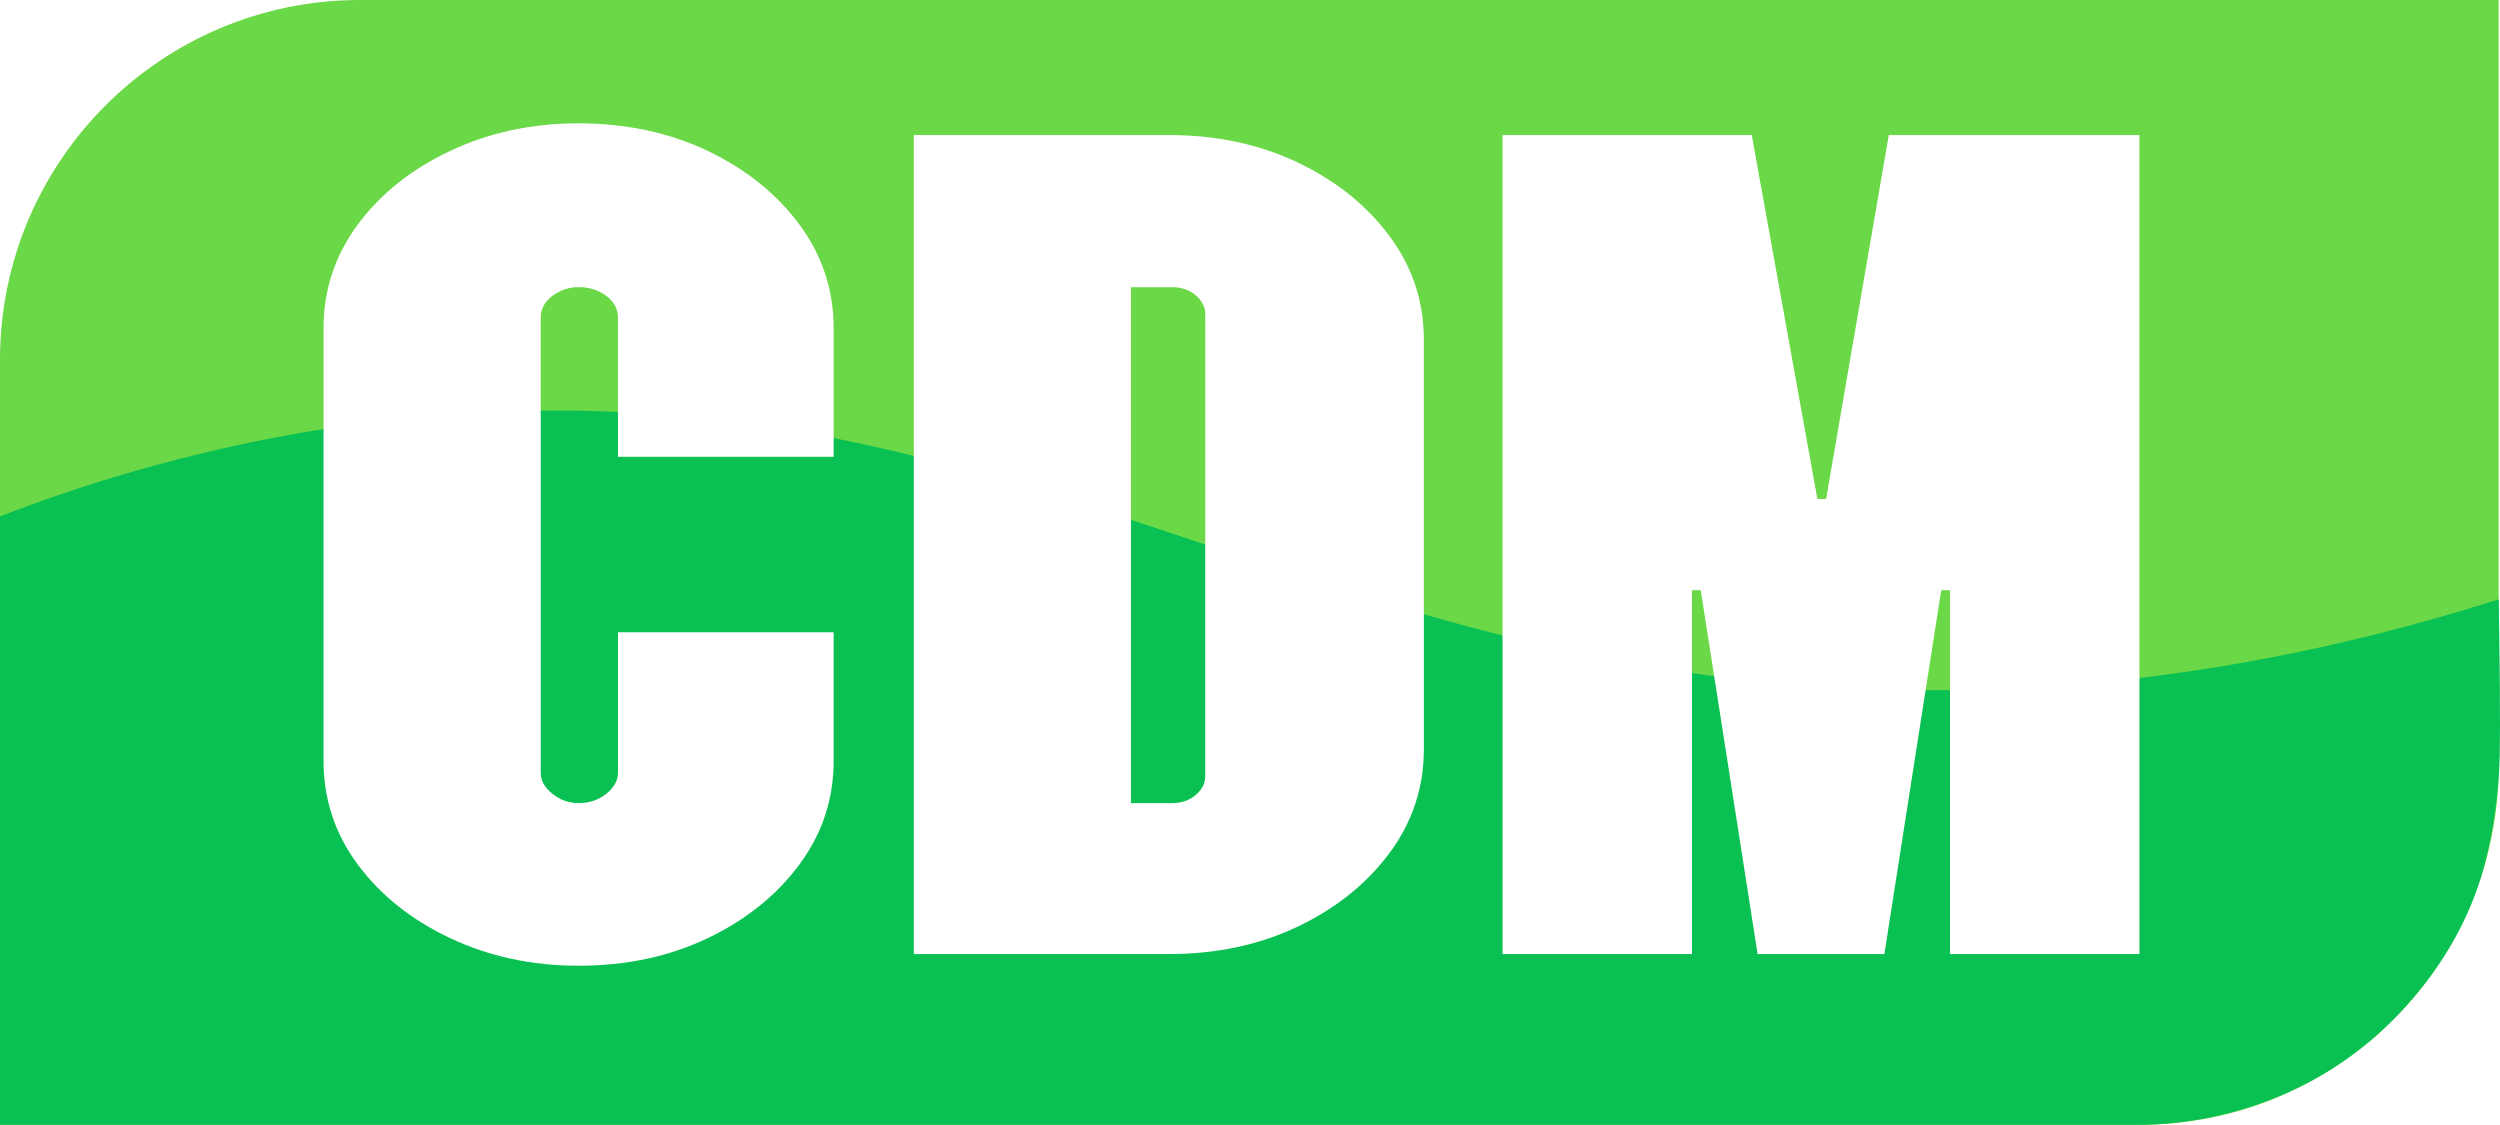
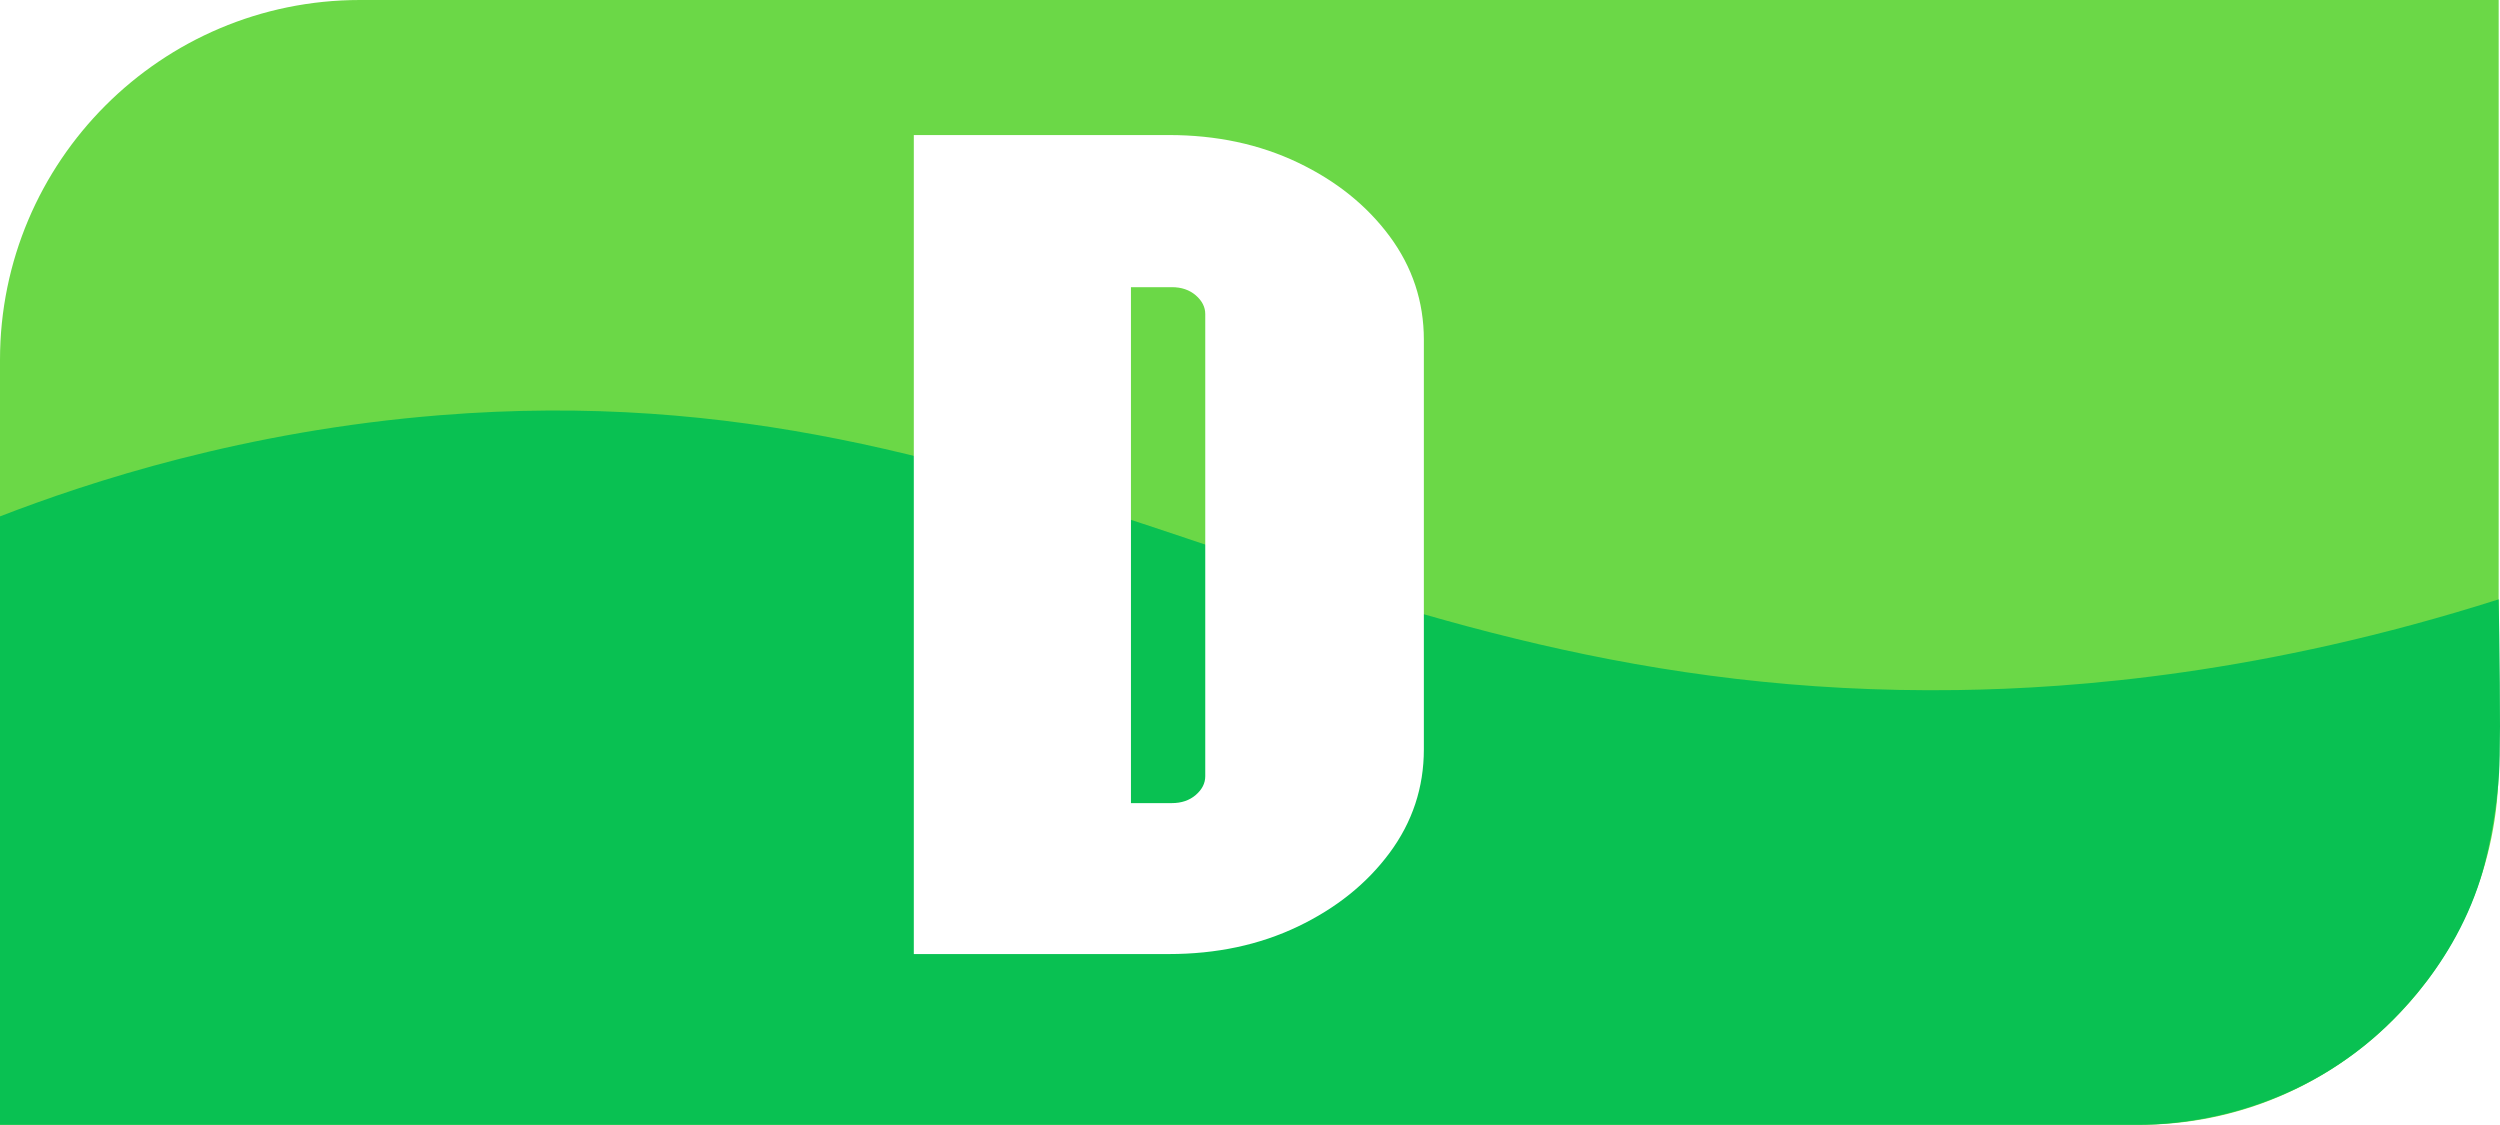
<svg xmlns="http://www.w3.org/2000/svg" id="Calque_1" viewBox="0 0 700.12 315">
  <defs>
    <style>.cls-1{filter:url(#drop-shadow-2);}.cls-2{fill:#6bd847;}.cls-2,.cls-3,.cls-4{stroke-width:0px;}.cls-3{fill:#fff;}.cls-4{fill:#09c152;}</style>
    <filter id="drop-shadow-2" filterUnits="userSpaceOnUse">
      <feOffset dx="-5" dy="-5" />
      <feGaussianBlur result="blur" stdDeviation="5" />
      <feFlood flood-color="#000" flood-opacity=".8" />
      <feComposite in2="blur" operator="in" />
      <feComposite in="SourceGraphic" />
    </filter>
  </defs>
  <path class="cls-2" d="M100.81,0h598.94v214.39c0,55.53-45.08,100.61-100.61,100.61H0V100.81C0,45.17,45.17,0,100.81,0Z" />
  <path class="cls-4" d="M599.14,315H0v-170.39c25-9.66,68.33-23.94,123.3-28.34,166.52-13.32,248.7,79.45,424.78,76.98,33.07-.46,85.97-4.5,151.67-25.41.11,5.67.24,13.75.32,23.49.16,19.8-.08,24.38-.47,28.57-.39,4.19-1.64,15.55-4.93,26.14-8.28,26.59-27.83,43-32.41,46.69-25.94,20.89-54.29,22.21-63.12,22.27Z" />
  <g class="cls-1">
-     <path class="cls-3" d="M167.04,275.45c-13.06,0-25.04-2.57-35.92-7.7-10.88-5.13-19.53-12.01-25.92-20.64-6.4-8.63-9.59-18.29-9.59-29v-121.23c0-10.7,3.2-20.37,9.59-29,6.39-8.63,15.03-15.51,25.92-20.64,10.88-5.13,22.86-7.7,35.92-7.7s25.37,2.57,36.12,7.7c10.75,5.14,19.32,12.02,25.71,20.64,6.39,8.63,9.59,18.3,9.59,29v36.04h-60.4v-38.99c0-2.4-1.09-4.42-3.26-6.06-2.18-1.64-4.76-2.46-7.75-2.46-2.72,0-5.17.82-7.35,2.46-2.18,1.64-3.27,3.66-3.27,6.06v127.46c0,2.19,1.08,4.15,3.27,5.9,2.17,1.75,4.62,2.62,7.35,2.62,2.99,0,5.57-.87,7.75-2.62,2.17-1.75,3.26-3.71,3.26-5.9v-39.32h60.4v36.04c0,10.71-3.2,20.37-9.59,29-6.4,8.63-14.97,15.51-25.71,20.64-10.75,5.13-22.79,7.7-36.12,7.7Z" />
    <path class="cls-3" d="M260.91,272.18V42.82h71.42c13.33,0,25.37,2.57,36.12,7.7,10.75,5.13,19.32,12.02,25.71,20.64,6.39,8.63,9.59,18.3,9.59,29v114.68c0,10.71-3.2,20.37-9.59,29-6.4,8.63-14.97,15.51-25.71,20.64-10.75,5.14-22.79,7.7-36.12,7.7h-71.42ZM321.72,229.91h11.43c2.72,0,4.96-.76,6.73-2.29,1.77-1.53,2.65-3.28,2.65-5.24V92.95c0-1.97-.89-3.71-2.65-5.24-1.77-1.53-4.02-2.29-6.73-2.29h-11.43v144.49Z" />
-     <path class="cls-3" d="M425.79,272.18V42.82h69.79l18.37,101.9h2.45l17.55-101.9h70.2v229.36h-53.06v-101.9h-2.45l-15.92,101.9h-35.51l-15.92-101.9h-2.45v101.9h-53.06Z" />
  </g>
</svg>